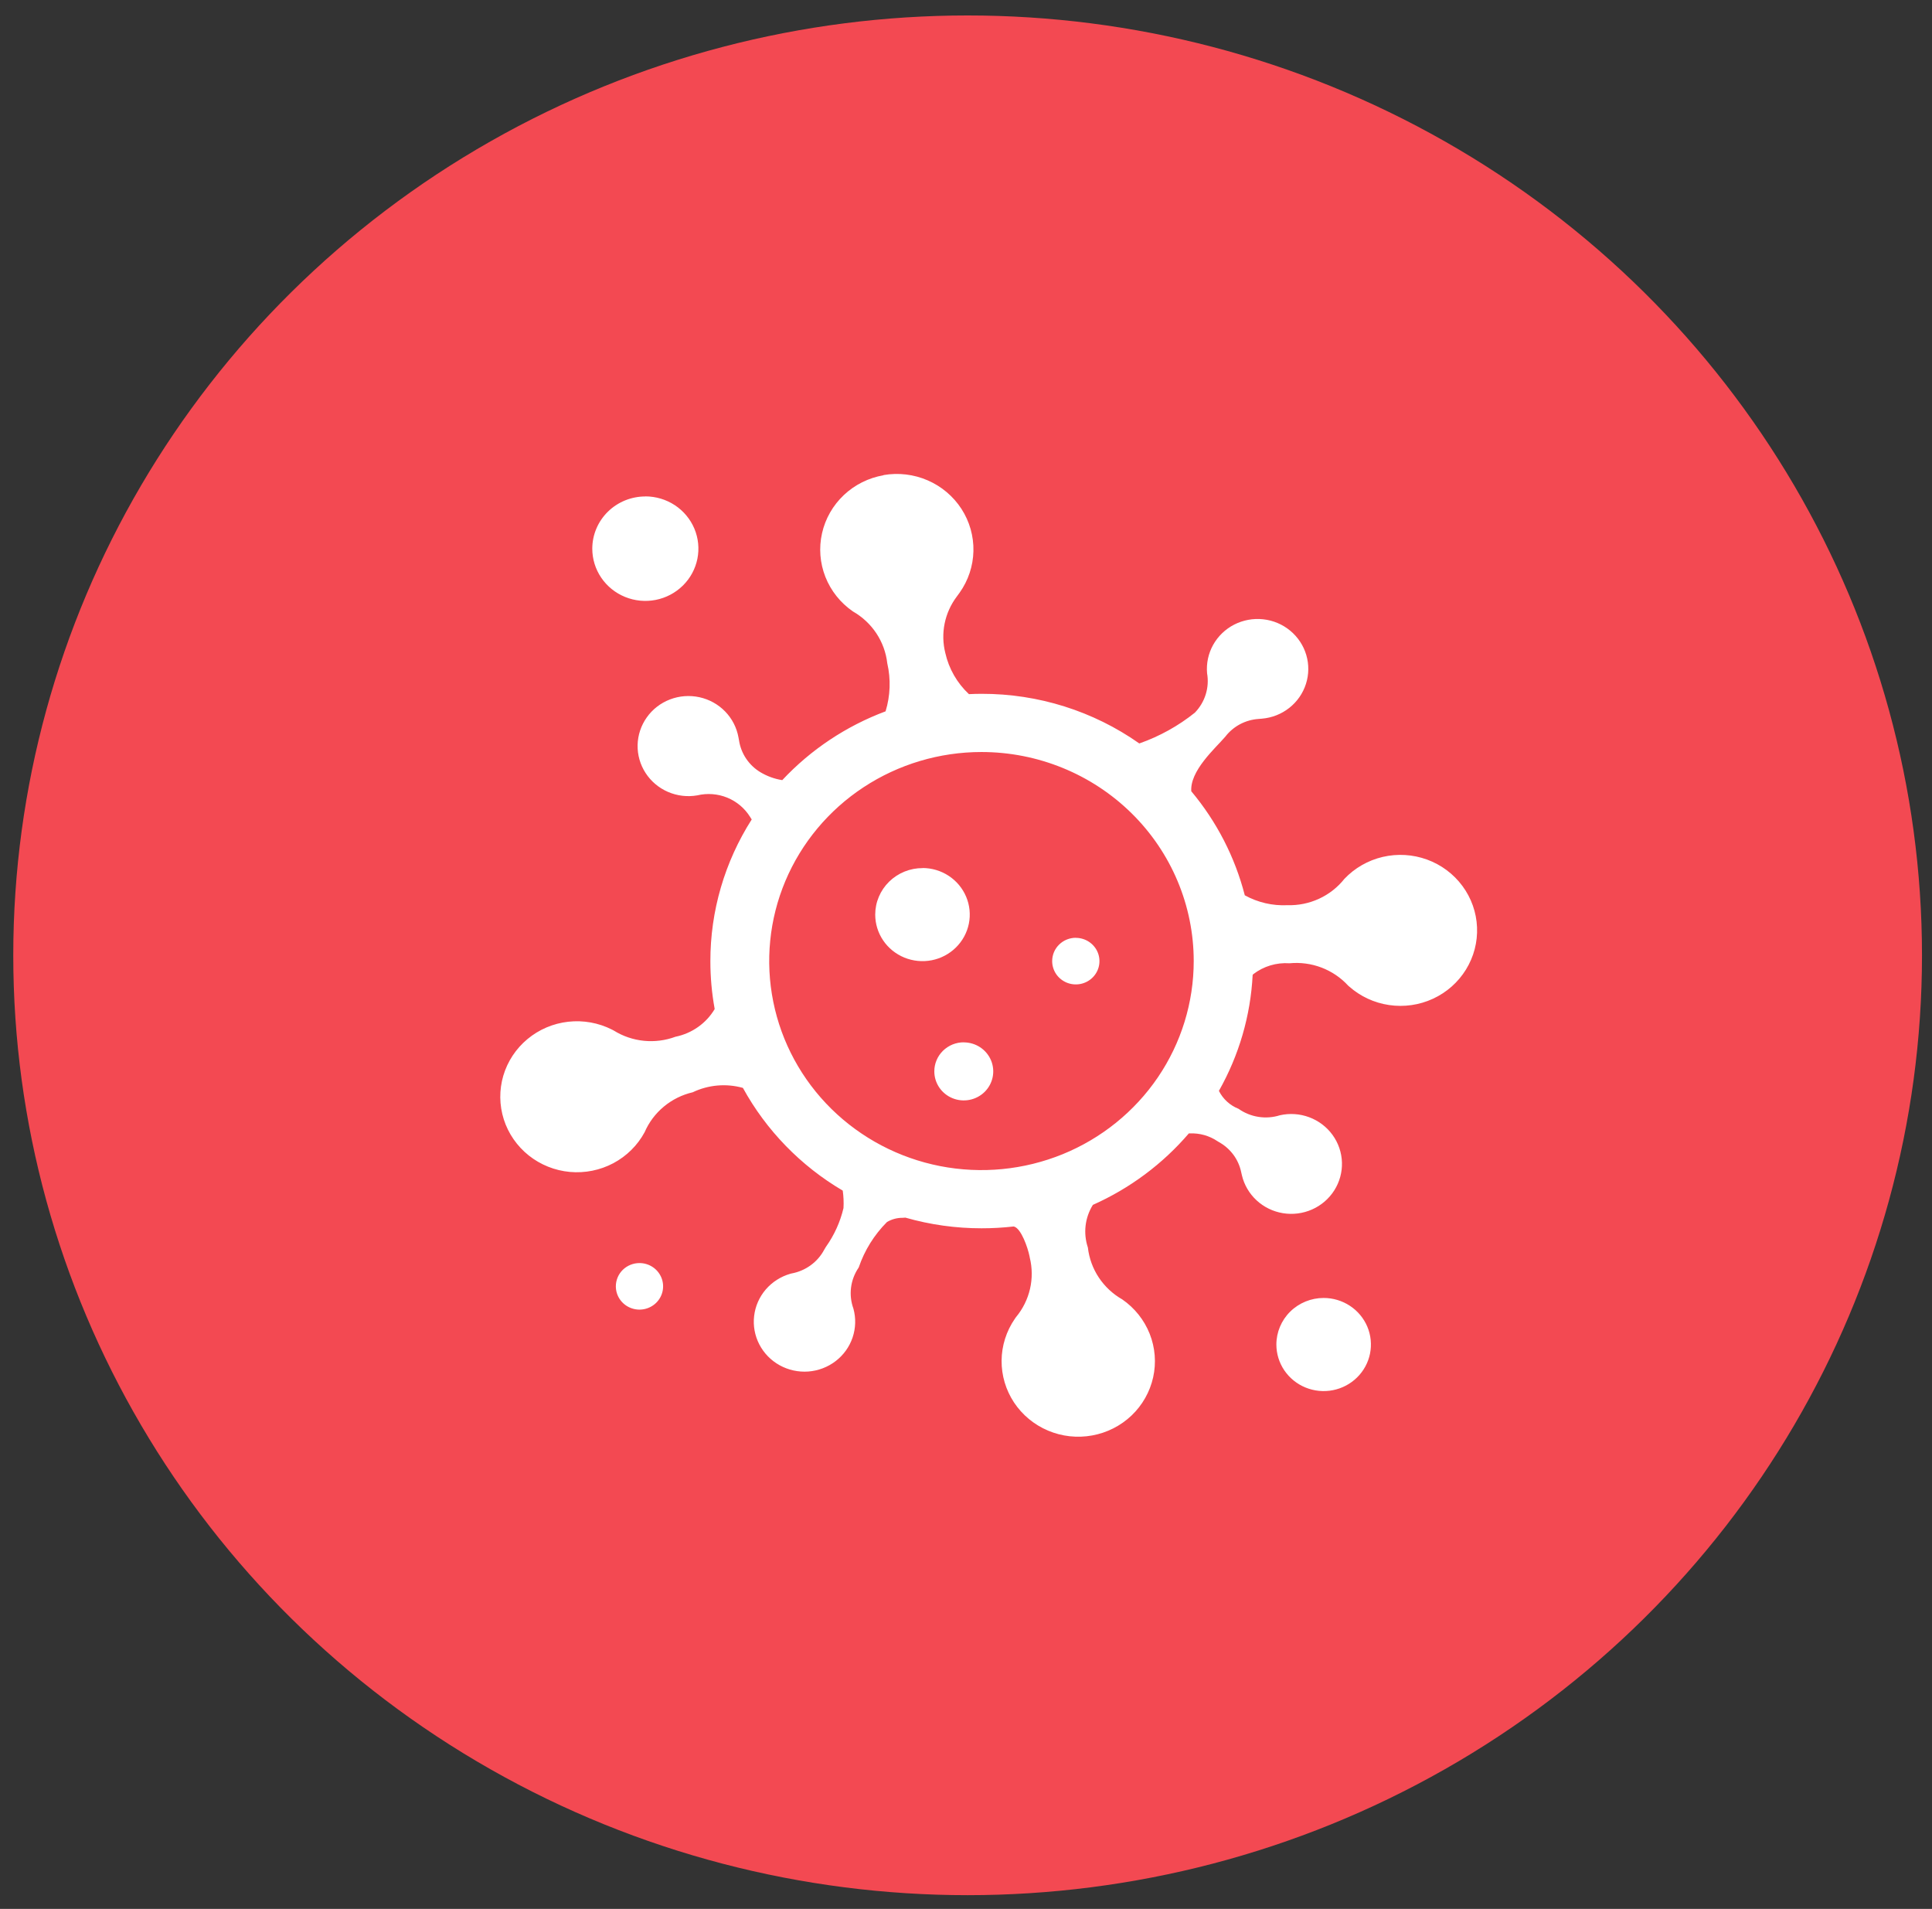
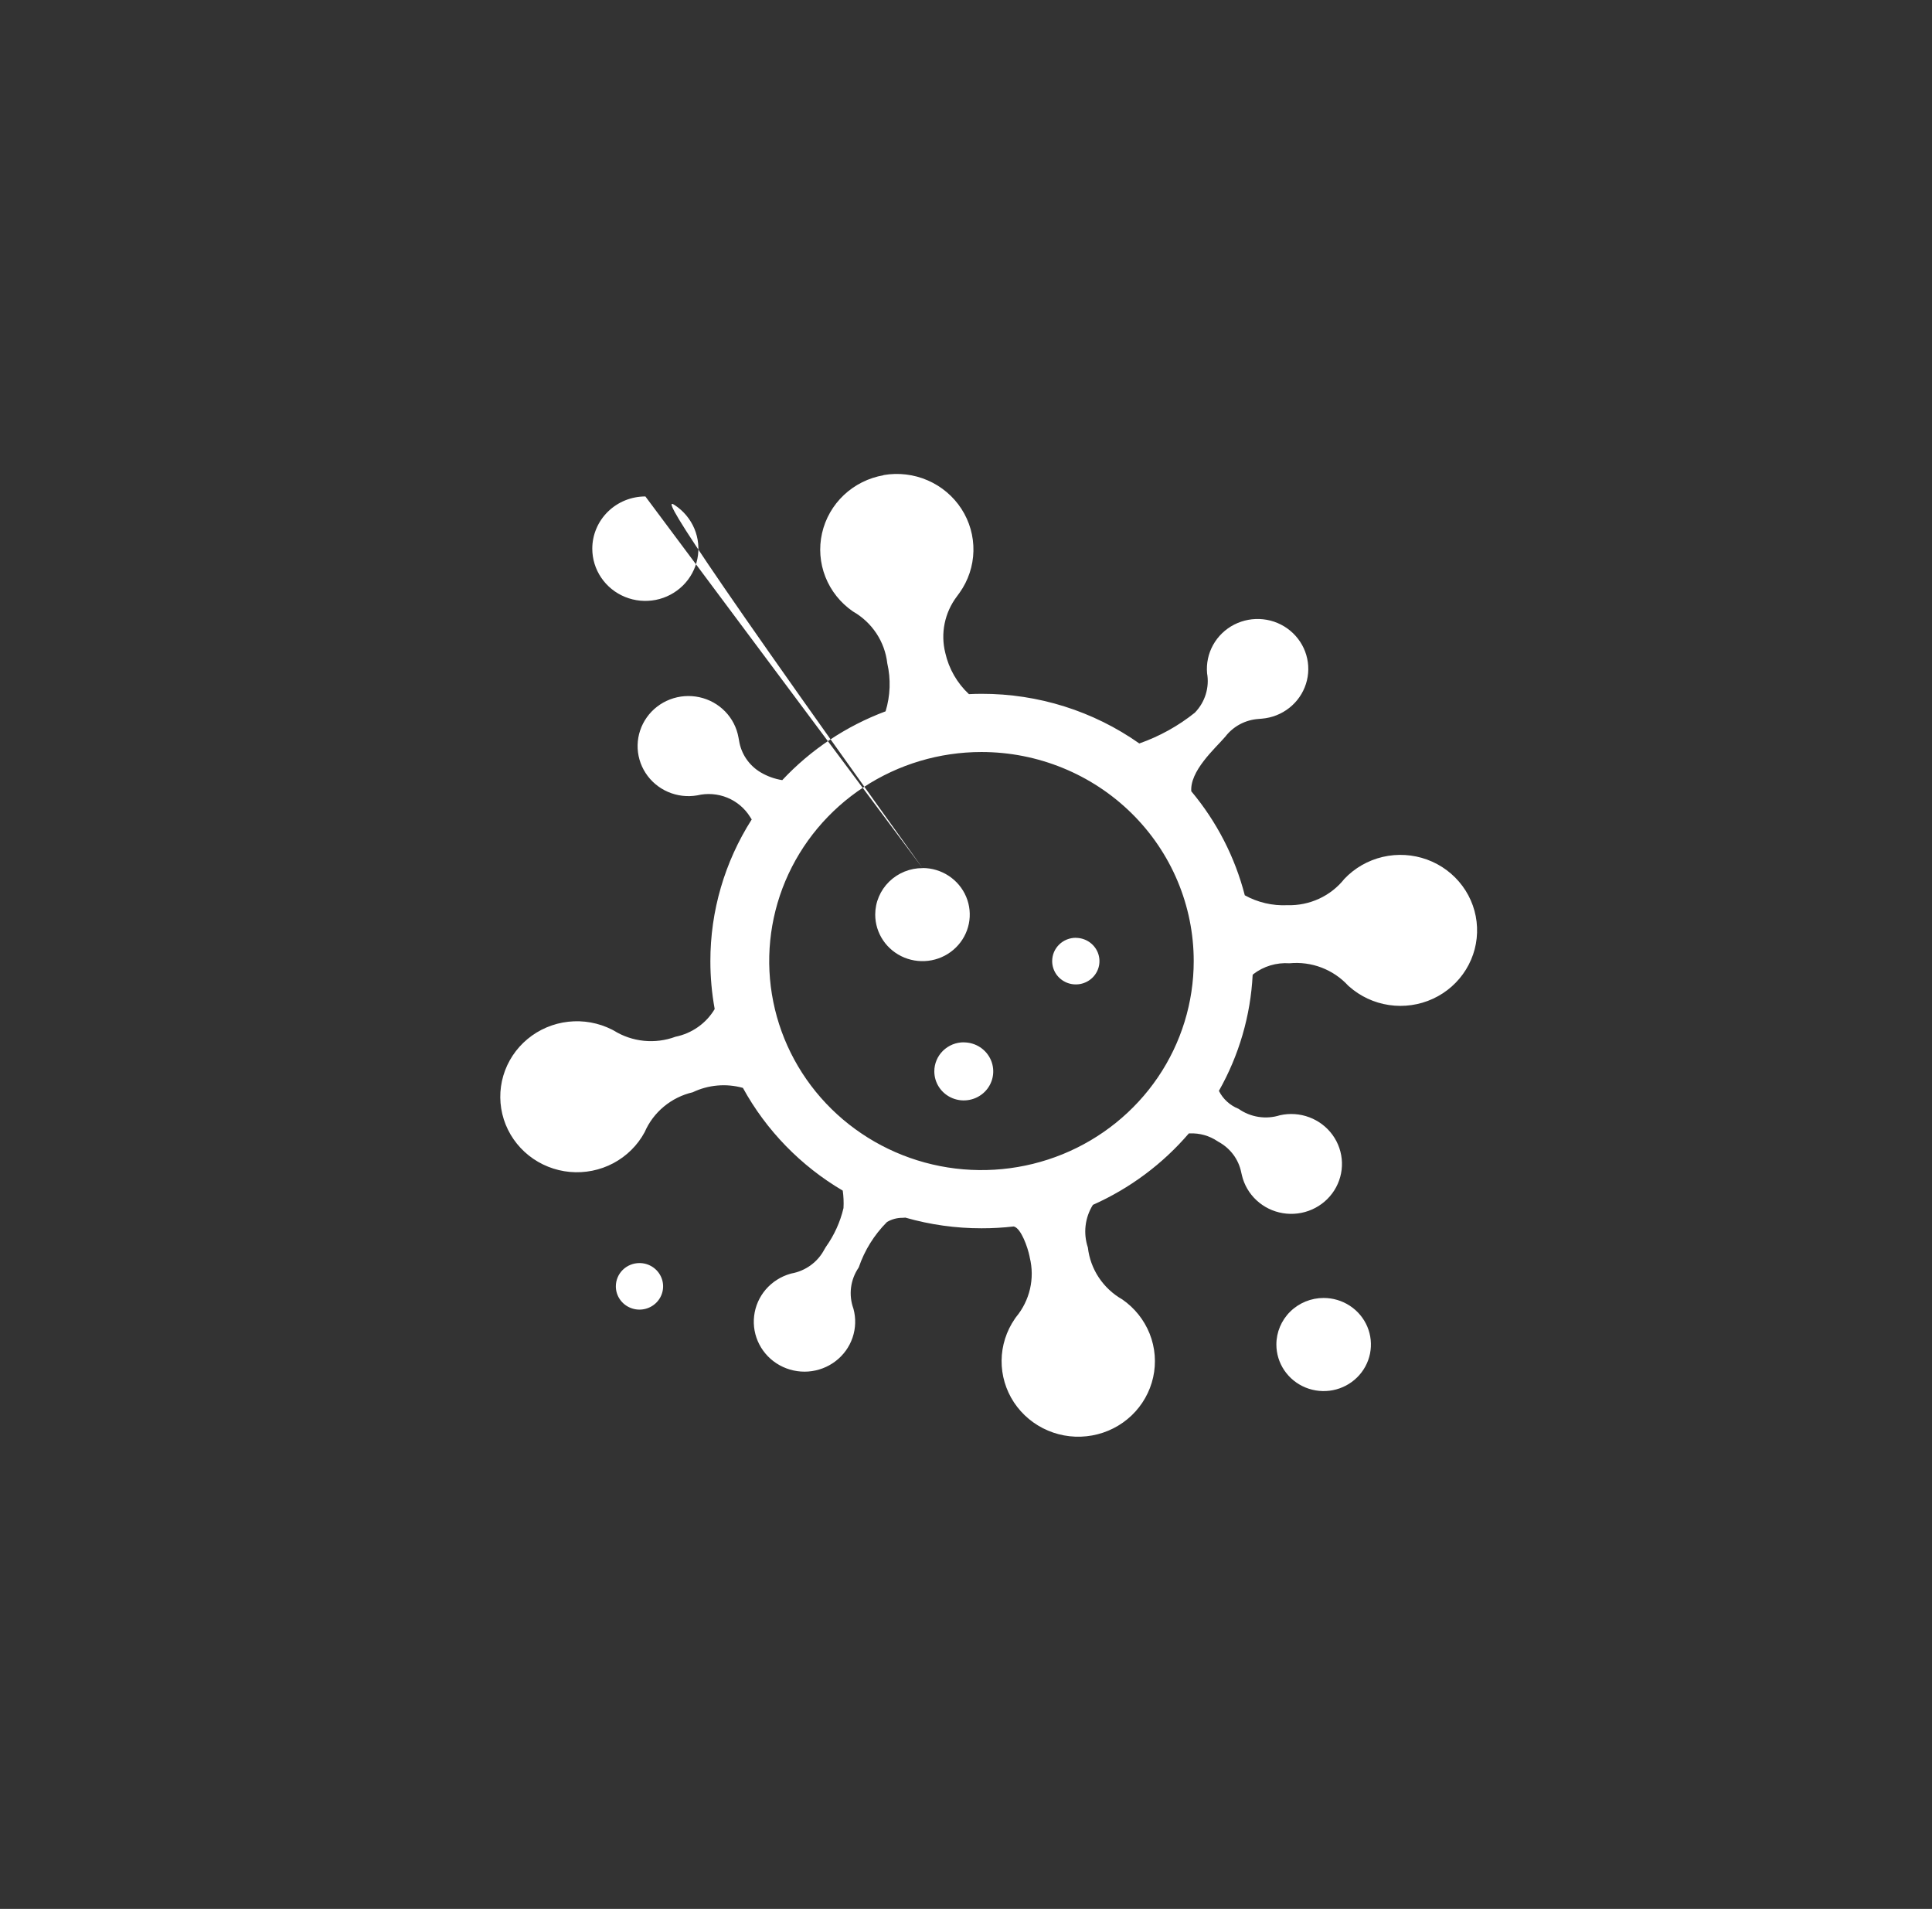
<svg xmlns="http://www.w3.org/2000/svg" width="83" height="82" viewBox="0 0 83 82" fill="none">
  <rect x="0" y="0" width="83" height="82" fill="#333333" stroke="none" />
-   <ellipse cx="41.57" cy="41.037" rx="41" ry="40.373" fill="#F34952" />
-   <path fill-rule="evenodd" clip-rule="evenodd" d="M37.955 20.408C38.597 20.297 39.257 20.375 39.853 20.634C40.449 20.892 40.954 21.319 41.304 21.859C41.654 22.4 41.833 23.031 41.819 23.672C41.805 24.313 41.598 24.936 41.225 25.461L41.103 25.628C40.845 25.971 40.667 26.366 40.582 26.784C40.497 27.203 40.507 27.635 40.611 28.049C40.763 28.725 41.116 29.341 41.626 29.818C41.806 29.809 41.988 29.804 42.171 29.804C44.598 29.799 46.966 30.543 48.941 31.933H48.955C49.818 31.629 50.622 31.183 51.333 30.613C51.548 30.39 51.708 30.122 51.799 29.828C51.89 29.534 51.91 29.224 51.857 28.921C51.82 28.498 51.91 28.074 52.117 27.702C52.325 27.33 52.639 27.027 53.021 26.831C53.404 26.636 53.836 26.556 54.264 26.602C54.693 26.648 55.097 26.818 55.427 27.091C55.757 27.364 55.998 27.727 56.118 28.134C56.239 28.541 56.234 28.975 56.104 29.379C55.975 29.784 55.726 30.142 55.39 30.407C55.054 30.673 54.646 30.834 54.216 30.871L54.064 30.884C53.787 30.903 53.517 30.98 53.272 31.11C53.028 31.24 52.814 31.42 52.646 31.637L52.615 31.672C52.23 32.126 51.082 33.129 51.182 34.027V33.994C52.272 35.297 53.056 36.822 53.477 38.459C54.035 38.767 54.67 38.915 55.31 38.884C55.779 38.897 56.245 38.802 56.669 38.606C57.094 38.41 57.466 38.118 57.755 37.754C58.198 37.286 58.772 36.958 59.403 36.81C60.035 36.663 60.697 36.702 61.306 36.924C61.915 37.146 62.444 37.54 62.826 38.057C63.209 38.574 63.427 39.19 63.454 39.829C63.482 40.468 63.317 41.1 62.98 41.647C62.644 42.194 62.15 42.631 61.563 42.902C60.975 43.174 60.319 43.268 59.676 43.173C59.034 43.079 58.435 42.799 57.953 42.37L57.918 42.339C57.603 41.996 57.211 41.731 56.774 41.564C56.336 41.397 55.865 41.334 55.398 41.379C54.838 41.34 54.284 41.507 53.842 41.847L53.815 41.879C53.726 43.627 53.23 45.331 52.365 46.86C52.541 47.211 52.842 47.486 53.211 47.632C53.464 47.811 53.757 47.929 54.065 47.977C54.373 48.025 54.688 48.002 54.985 47.908C55.405 47.813 55.844 47.843 56.246 47.993C56.649 48.144 56.998 48.408 57.248 48.754C57.498 49.099 57.638 49.51 57.651 49.934C57.664 50.357 57.549 50.776 57.321 51.135C57.093 51.495 56.761 51.78 56.368 51.954C55.976 52.128 55.539 52.184 55.114 52.114C54.69 52.044 54.295 51.852 53.982 51.561C53.668 51.27 53.449 50.895 53.352 50.482L53.323 50.355C53.267 50.084 53.153 49.827 52.987 49.603C52.821 49.38 52.609 49.194 52.363 49.058L52.301 49.02C51.952 48.786 51.537 48.669 51.116 48.687H51.074C49.949 50 48.54 51.049 46.951 51.757C46.782 52.029 46.675 52.333 46.638 52.65C46.601 52.966 46.635 53.287 46.736 53.59C46.788 54.049 46.948 54.49 47.205 54.877C47.462 55.264 47.807 55.587 48.213 55.818C48.745 56.185 49.154 56.699 49.391 57.294C49.627 57.89 49.679 58.541 49.54 59.166C49.401 59.79 49.078 60.361 48.612 60.805C48.145 61.25 47.555 61.548 46.916 61.663C46.278 61.779 45.619 61.706 45.022 61.453C44.426 61.201 43.918 60.78 43.563 60.245C43.209 59.709 43.023 59.082 43.029 58.443C43.035 57.804 43.233 57.18 43.598 56.651L43.649 56.578C43.942 56.226 44.147 55.811 44.25 55.367C44.352 54.923 44.349 54.462 44.239 54.02L44.231 53.973C44.148 53.565 43.869 52.79 43.576 52.693L43.547 52.685C43.09 52.737 42.63 52.764 42.169 52.763C41.062 52.764 39.96 52.61 38.896 52.305L38.783 52.313C38.545 52.31 38.31 52.372 38.106 52.493C37.557 53.043 37.143 53.708 36.894 54.438L36.882 54.46C36.709 54.715 36.599 55.008 36.561 55.312C36.523 55.618 36.559 55.927 36.664 56.216C36.776 56.624 36.763 57.056 36.627 57.457C36.491 57.858 36.238 58.21 35.899 58.469C35.56 58.729 35.151 58.884 34.724 58.916C34.295 58.947 33.867 58.853 33.493 58.646C33.119 58.439 32.816 58.128 32.621 57.751C32.426 57.375 32.348 56.95 32.398 56.53C32.447 56.11 32.621 55.714 32.898 55.391C33.176 55.069 33.544 54.834 33.956 54.716L33.998 54.705C34.297 54.651 34.58 54.531 34.824 54.354C35.069 54.177 35.269 53.947 35.41 53.681L35.481 53.562C35.839 53.059 36.096 52.493 36.237 51.895C36.251 51.645 36.24 51.393 36.205 51.145C34.399 50.081 32.917 48.556 31.916 46.732C31.199 46.532 30.431 46.599 29.76 46.92C29.303 47.026 28.878 47.237 28.52 47.535C28.16 47.833 27.878 48.21 27.694 48.635C27.389 49.2 26.921 49.663 26.35 49.967C25.779 50.27 25.129 50.401 24.482 50.342C23.836 50.283 23.221 50.037 22.716 49.635C22.211 49.233 21.838 48.694 21.643 48.084C21.449 47.474 21.442 46.82 21.623 46.206C21.805 45.593 22.166 45.045 22.663 44.633C23.159 44.221 23.768 43.962 24.414 43.89C25.059 43.818 25.711 43.935 26.289 44.227L26.369 44.269C26.759 44.512 27.202 44.663 27.662 44.709C28.122 44.755 28.586 44.696 29.019 44.535C29.368 44.464 29.698 44.322 29.988 44.117C30.278 43.913 30.521 43.651 30.701 43.349V43.33C30.579 42.657 30.518 41.975 30.518 41.292C30.515 39.137 31.131 37.026 32.294 35.201L32.224 35.091C31.994 34.72 31.65 34.431 31.243 34.264C30.835 34.098 30.384 34.064 29.955 34.166C29.53 34.24 29.092 34.188 28.696 34.017C28.301 33.846 27.966 33.563 27.734 33.204C27.502 32.846 27.383 32.427 27.392 32.002C27.402 31.577 27.539 31.164 27.787 30.816C28.034 30.467 28.381 30.199 28.784 30.045C29.186 29.891 29.626 29.858 30.048 29.95C30.469 30.042 30.854 30.255 31.152 30.562C31.451 30.869 31.65 31.257 31.725 31.676L31.749 31.804C31.792 32.087 31.897 32.356 32.058 32.594C32.219 32.832 32.431 33.032 32.68 33.179C32.964 33.347 33.278 33.46 33.606 33.512C34.832 32.201 36.352 31.189 38.045 30.556C38.25 29.886 38.275 29.175 38.118 28.493C38.066 28.033 37.905 27.592 37.649 27.205C37.392 26.818 37.047 26.496 36.64 26.264C36.107 25.896 35.696 25.381 35.46 24.783C35.224 24.186 35.174 23.533 35.315 22.907C35.456 22.28 35.782 21.71 36.252 21.266C36.722 20.823 37.316 20.526 37.957 20.415L37.955 20.408ZM56.865 55.756C57.267 55.756 57.66 55.874 57.993 56.093C58.328 56.313 58.588 56.626 58.742 56.991C58.895 57.356 58.935 57.758 58.857 58.147C58.779 58.534 58.585 58.891 58.301 59.17C58.017 59.45 57.655 59.641 57.261 59.718C56.867 59.795 56.459 59.755 56.088 59.604C55.717 59.453 55.4 59.196 55.176 58.867C54.953 58.538 54.834 58.152 54.834 57.756C54.834 57.226 55.048 56.717 55.429 56.342C55.81 55.967 56.327 55.756 56.865 55.756ZM27.472 54.257C27.673 54.257 27.869 54.315 28.036 54.425C28.203 54.535 28.333 54.691 28.41 54.874C28.487 55.056 28.507 55.258 28.468 55.452C28.429 55.645 28.332 55.824 28.19 55.964C28.048 56.103 27.867 56.199 27.67 56.237C27.473 56.276 27.269 56.256 27.084 56.18C26.898 56.105 26.739 55.976 26.628 55.812C26.516 55.648 26.457 55.454 26.457 55.256C26.457 54.991 26.564 54.737 26.754 54.549C26.945 54.362 27.203 54.257 27.472 54.257ZM42.164 32.304C40.361 32.304 38.598 32.831 37.098 33.818C35.599 34.804 34.43 36.207 33.739 37.847C33.049 39.488 32.869 41.294 33.221 43.035C33.572 44.777 34.441 46.377 35.716 47.633C36.992 48.889 38.616 49.744 40.385 50.091C42.154 50.437 43.988 50.259 45.654 49.58C47.32 48.9 48.745 47.749 49.747 46.273C50.749 44.796 51.283 43.06 51.283 41.284C51.283 38.902 50.323 36.618 48.612 34.934C46.902 33.25 44.583 32.304 42.164 32.304ZM41.404 44.777C41.655 44.777 41.9 44.85 42.108 44.987C42.316 45.124 42.478 45.319 42.574 45.546C42.67 45.774 42.695 46.025 42.646 46.267C42.597 46.508 42.477 46.731 42.3 46.905C42.123 47.079 41.897 47.198 41.651 47.246C41.406 47.294 41.151 47.27 40.92 47.175C40.689 47.081 40.491 46.921 40.352 46.716C40.213 46.511 40.139 46.27 40.139 46.023C40.138 45.859 40.171 45.696 40.235 45.544C40.299 45.391 40.393 45.253 40.511 45.137C40.63 45.021 40.77 44.929 40.925 44.866C41.08 44.804 41.246 44.773 41.413 44.774L41.404 44.777ZM46.218 40.287C46.419 40.287 46.615 40.346 46.782 40.456C46.949 40.566 47.079 40.722 47.156 40.904C47.233 41.087 47.253 41.288 47.214 41.482C47.175 41.676 47.078 41.854 46.936 41.994C46.794 42.134 46.613 42.229 46.416 42.268C46.219 42.306 46.015 42.287 45.829 42.211C45.644 42.135 45.485 42.007 45.373 41.843C45.262 41.678 45.202 41.485 45.202 41.287C45.202 41.155 45.228 41.024 45.279 40.901C45.331 40.779 45.406 40.668 45.502 40.575C45.597 40.481 45.71 40.408 45.834 40.358C45.959 40.308 46.092 40.283 46.226 40.284L46.218 40.287ZM39.631 37.287C40.032 37.287 40.425 37.404 40.759 37.624C41.093 37.844 41.353 38.156 41.507 38.522C41.661 38.887 41.701 39.289 41.623 39.677C41.544 40.065 41.351 40.422 41.067 40.701C40.783 40.981 40.421 41.172 40.027 41.249C39.633 41.326 39.225 41.286 38.853 41.135C38.482 40.983 38.165 40.727 37.942 40.398C37.719 40.069 37.6 39.683 37.6 39.287C37.6 39.024 37.653 38.764 37.756 38.521C37.859 38.278 38.009 38.058 38.199 37.872C38.388 37.687 38.613 37.54 38.86 37.44C39.107 37.34 39.372 37.289 39.639 37.291L39.631 37.287ZM27.724 21.323C28.175 21.323 28.616 21.455 28.991 21.701C29.366 21.948 29.658 22.299 29.831 22.709C30.003 23.119 30.048 23.57 29.96 24.006C29.872 24.441 29.655 24.841 29.336 25.155C29.017 25.469 28.611 25.683 28.169 25.77C27.727 25.856 27.268 25.812 26.852 25.642C26.435 25.472 26.079 25.184 25.829 24.815C25.578 24.446 25.445 24.012 25.445 23.568C25.445 23.273 25.505 22.98 25.62 22.708C25.735 22.435 25.904 22.188 26.116 21.98C26.329 21.771 26.581 21.607 26.858 21.494C27.136 21.382 27.433 21.325 27.733 21.326L27.724 21.323Z" fill="white" />
+   <path fill-rule="evenodd" clip-rule="evenodd" d="M37.955 20.408C38.597 20.297 39.257 20.375 39.853 20.634C40.449 20.892 40.954 21.319 41.304 21.859C41.654 22.4 41.833 23.031 41.819 23.672C41.805 24.313 41.598 24.936 41.225 25.461L41.103 25.628C40.845 25.971 40.667 26.366 40.582 26.784C40.497 27.203 40.507 27.635 40.611 28.049C40.763 28.725 41.116 29.341 41.626 29.818C41.806 29.809 41.988 29.804 42.171 29.804C44.598 29.799 46.966 30.543 48.941 31.933H48.955C49.818 31.629 50.622 31.183 51.333 30.613C51.548 30.39 51.708 30.122 51.799 29.828C51.89 29.534 51.91 29.224 51.857 28.921C51.82 28.498 51.91 28.074 52.117 27.702C52.325 27.33 52.639 27.027 53.021 26.831C53.404 26.636 53.836 26.556 54.264 26.602C54.693 26.648 55.097 26.818 55.427 27.091C55.757 27.364 55.998 27.727 56.118 28.134C56.239 28.541 56.234 28.975 56.104 29.379C55.975 29.784 55.726 30.142 55.39 30.407C55.054 30.673 54.646 30.834 54.216 30.871L54.064 30.884C53.787 30.903 53.517 30.98 53.272 31.11C53.028 31.24 52.814 31.42 52.646 31.637L52.615 31.672C52.23 32.126 51.082 33.129 51.182 34.027V33.994C52.272 35.297 53.056 36.822 53.477 38.459C54.035 38.767 54.67 38.915 55.31 38.884C55.779 38.897 56.245 38.802 56.669 38.606C57.094 38.41 57.466 38.118 57.755 37.754C58.198 37.286 58.772 36.958 59.403 36.81C60.035 36.663 60.697 36.702 61.306 36.924C61.915 37.146 62.444 37.54 62.826 38.057C63.209 38.574 63.427 39.19 63.454 39.829C63.482 40.468 63.317 41.1 62.98 41.647C62.644 42.194 62.15 42.631 61.563 42.902C60.975 43.174 60.319 43.268 59.676 43.173C59.034 43.079 58.435 42.799 57.953 42.37L57.918 42.339C57.603 41.996 57.211 41.731 56.774 41.564C56.336 41.397 55.865 41.334 55.398 41.379C54.838 41.34 54.284 41.507 53.842 41.847L53.815 41.879C53.726 43.627 53.23 45.331 52.365 46.86C52.541 47.211 52.842 47.486 53.211 47.632C53.464 47.811 53.757 47.929 54.065 47.977C54.373 48.025 54.688 48.002 54.985 47.908C55.405 47.813 55.844 47.843 56.246 47.993C56.649 48.144 56.998 48.408 57.248 48.754C57.498 49.099 57.638 49.51 57.651 49.934C57.664 50.357 57.549 50.776 57.321 51.135C57.093 51.495 56.761 51.78 56.368 51.954C55.976 52.128 55.539 52.184 55.114 52.114C54.69 52.044 54.295 51.852 53.982 51.561C53.668 51.27 53.449 50.895 53.352 50.482L53.323 50.355C53.267 50.084 53.153 49.827 52.987 49.603C52.821 49.38 52.609 49.194 52.363 49.058L52.301 49.02C51.952 48.786 51.537 48.669 51.116 48.687H51.074C49.949 50 48.54 51.049 46.951 51.757C46.782 52.029 46.675 52.333 46.638 52.65C46.601 52.966 46.635 53.287 46.736 53.59C46.788 54.049 46.948 54.49 47.205 54.877C47.462 55.264 47.807 55.587 48.213 55.818C48.745 56.185 49.154 56.699 49.391 57.294C49.627 57.89 49.679 58.541 49.54 59.166C49.401 59.79 49.078 60.361 48.612 60.805C48.145 61.25 47.555 61.548 46.916 61.663C46.278 61.779 45.619 61.706 45.022 61.453C44.426 61.201 43.918 60.78 43.563 60.245C43.209 59.709 43.023 59.082 43.029 58.443C43.035 57.804 43.233 57.18 43.598 56.651L43.649 56.578C43.942 56.226 44.147 55.811 44.25 55.367C44.352 54.923 44.349 54.462 44.239 54.02L44.231 53.973C44.148 53.565 43.869 52.79 43.576 52.693L43.547 52.685C43.09 52.737 42.63 52.764 42.169 52.763C41.062 52.764 39.96 52.61 38.896 52.305L38.783 52.313C38.545 52.31 38.31 52.372 38.106 52.493C37.557 53.043 37.143 53.708 36.894 54.438L36.882 54.46C36.709 54.715 36.599 55.008 36.561 55.312C36.523 55.618 36.559 55.927 36.664 56.216C36.776 56.624 36.763 57.056 36.627 57.457C36.491 57.858 36.238 58.21 35.899 58.469C35.56 58.729 35.151 58.884 34.724 58.916C34.295 58.947 33.867 58.853 33.493 58.646C33.119 58.439 32.816 58.128 32.621 57.751C32.426 57.375 32.348 56.95 32.398 56.53C32.447 56.11 32.621 55.714 32.898 55.391C33.176 55.069 33.544 54.834 33.956 54.716L33.998 54.705C34.297 54.651 34.58 54.531 34.824 54.354C35.069 54.177 35.269 53.947 35.41 53.681L35.481 53.562C35.839 53.059 36.096 52.493 36.237 51.895C36.251 51.645 36.24 51.393 36.205 51.145C34.399 50.081 32.917 48.556 31.916 46.732C31.199 46.532 30.431 46.599 29.76 46.92C29.303 47.026 28.878 47.237 28.52 47.535C28.16 47.833 27.878 48.21 27.694 48.635C27.389 49.2 26.921 49.663 26.35 49.967C25.779 50.27 25.129 50.401 24.482 50.342C23.836 50.283 23.221 50.037 22.716 49.635C22.211 49.233 21.838 48.694 21.643 48.084C21.449 47.474 21.442 46.82 21.623 46.206C21.805 45.593 22.166 45.045 22.663 44.633C23.159 44.221 23.768 43.962 24.414 43.89C25.059 43.818 25.711 43.935 26.289 44.227L26.369 44.269C26.759 44.512 27.202 44.663 27.662 44.709C28.122 44.755 28.586 44.696 29.019 44.535C29.368 44.464 29.698 44.322 29.988 44.117C30.278 43.913 30.521 43.651 30.701 43.349V43.33C30.579 42.657 30.518 41.975 30.518 41.292C30.515 39.137 31.131 37.026 32.294 35.201L32.224 35.091C31.994 34.72 31.65 34.431 31.243 34.264C30.835 34.098 30.384 34.064 29.955 34.166C29.53 34.24 29.092 34.188 28.696 34.017C28.301 33.846 27.966 33.563 27.734 33.204C27.502 32.846 27.383 32.427 27.392 32.002C27.402 31.577 27.539 31.164 27.787 30.816C28.034 30.467 28.381 30.199 28.784 30.045C29.186 29.891 29.626 29.858 30.048 29.95C30.469 30.042 30.854 30.255 31.152 30.562C31.451 30.869 31.65 31.257 31.725 31.676L31.749 31.804C31.792 32.087 31.897 32.356 32.058 32.594C32.219 32.832 32.431 33.032 32.68 33.179C32.964 33.347 33.278 33.46 33.606 33.512C34.832 32.201 36.352 31.189 38.045 30.556C38.25 29.886 38.275 29.175 38.118 28.493C38.066 28.033 37.905 27.592 37.649 27.205C37.392 26.818 37.047 26.496 36.64 26.264C36.107 25.896 35.696 25.381 35.46 24.783C35.224 24.186 35.174 23.533 35.315 22.907C35.456 22.28 35.782 21.71 36.252 21.266C36.722 20.823 37.316 20.526 37.957 20.415L37.955 20.408ZM56.865 55.756C57.267 55.756 57.66 55.874 57.993 56.093C58.328 56.313 58.588 56.626 58.742 56.991C58.895 57.356 58.935 57.758 58.857 58.147C58.779 58.534 58.585 58.891 58.301 59.17C58.017 59.45 57.655 59.641 57.261 59.718C56.867 59.795 56.459 59.755 56.088 59.604C55.717 59.453 55.4 59.196 55.176 58.867C54.953 58.538 54.834 58.152 54.834 57.756C54.834 57.226 55.048 56.717 55.429 56.342C55.81 55.967 56.327 55.756 56.865 55.756ZM27.472 54.257C27.673 54.257 27.869 54.315 28.036 54.425C28.203 54.535 28.333 54.691 28.41 54.874C28.487 55.056 28.507 55.258 28.468 55.452C28.429 55.645 28.332 55.824 28.19 55.964C28.048 56.103 27.867 56.199 27.67 56.237C27.473 56.276 27.269 56.256 27.084 56.18C26.898 56.105 26.739 55.976 26.628 55.812C26.516 55.648 26.457 55.454 26.457 55.256C26.457 54.991 26.564 54.737 26.754 54.549C26.945 54.362 27.203 54.257 27.472 54.257ZM42.164 32.304C40.361 32.304 38.598 32.831 37.098 33.818C35.599 34.804 34.43 36.207 33.739 37.847C33.049 39.488 32.869 41.294 33.221 43.035C33.572 44.777 34.441 46.377 35.716 47.633C36.992 48.889 38.616 49.744 40.385 50.091C42.154 50.437 43.988 50.259 45.654 49.58C47.32 48.9 48.745 47.749 49.747 46.273C50.749 44.796 51.283 43.06 51.283 41.284C51.283 38.902 50.323 36.618 48.612 34.934C46.902 33.25 44.583 32.304 42.164 32.304ZM41.404 44.777C41.655 44.777 41.9 44.85 42.108 44.987C42.316 45.124 42.478 45.319 42.574 45.546C42.67 45.774 42.695 46.025 42.646 46.267C42.597 46.508 42.477 46.731 42.3 46.905C42.123 47.079 41.897 47.198 41.651 47.246C41.406 47.294 41.151 47.27 40.92 47.175C40.689 47.081 40.491 46.921 40.352 46.716C40.213 46.511 40.139 46.27 40.139 46.023C40.138 45.859 40.171 45.696 40.235 45.544C40.299 45.391 40.393 45.253 40.511 45.137C40.63 45.021 40.77 44.929 40.925 44.866C41.08 44.804 41.246 44.773 41.413 44.774L41.404 44.777ZM46.218 40.287C46.419 40.287 46.615 40.346 46.782 40.456C46.949 40.566 47.079 40.722 47.156 40.904C47.233 41.087 47.253 41.288 47.214 41.482C47.175 41.676 47.078 41.854 46.936 41.994C46.794 42.134 46.613 42.229 46.416 42.268C46.219 42.306 46.015 42.287 45.829 42.211C45.644 42.135 45.485 42.007 45.373 41.843C45.262 41.678 45.202 41.485 45.202 41.287C45.202 41.155 45.228 41.024 45.279 40.901C45.331 40.779 45.406 40.668 45.502 40.575C45.597 40.481 45.71 40.408 45.834 40.358C45.959 40.308 46.092 40.283 46.226 40.284L46.218 40.287ZM39.631 37.287C40.032 37.287 40.425 37.404 40.759 37.624C41.093 37.844 41.353 38.156 41.507 38.522C41.661 38.887 41.701 39.289 41.623 39.677C41.544 40.065 41.351 40.422 41.067 40.701C40.783 40.981 40.421 41.172 40.027 41.249C39.633 41.326 39.225 41.286 38.853 41.135C38.482 40.983 38.165 40.727 37.942 40.398C37.719 40.069 37.6 39.683 37.6 39.287C37.6 39.024 37.653 38.764 37.756 38.521C37.859 38.278 38.009 38.058 38.199 37.872C38.388 37.687 38.613 37.54 38.86 37.44C39.107 37.34 39.372 37.289 39.639 37.291L39.631 37.287ZC28.175 21.323 28.616 21.455 28.991 21.701C29.366 21.948 29.658 22.299 29.831 22.709C30.003 23.119 30.048 23.57 29.96 24.006C29.872 24.441 29.655 24.841 29.336 25.155C29.017 25.469 28.611 25.683 28.169 25.77C27.727 25.856 27.268 25.812 26.852 25.642C26.435 25.472 26.079 25.184 25.829 24.815C25.578 24.446 25.445 24.012 25.445 23.568C25.445 23.273 25.505 22.98 25.62 22.708C25.735 22.435 25.904 22.188 26.116 21.98C26.329 21.771 26.581 21.607 26.858 21.494C27.136 21.382 27.433 21.325 27.733 21.326L27.724 21.323Z" fill="white" />
</svg>